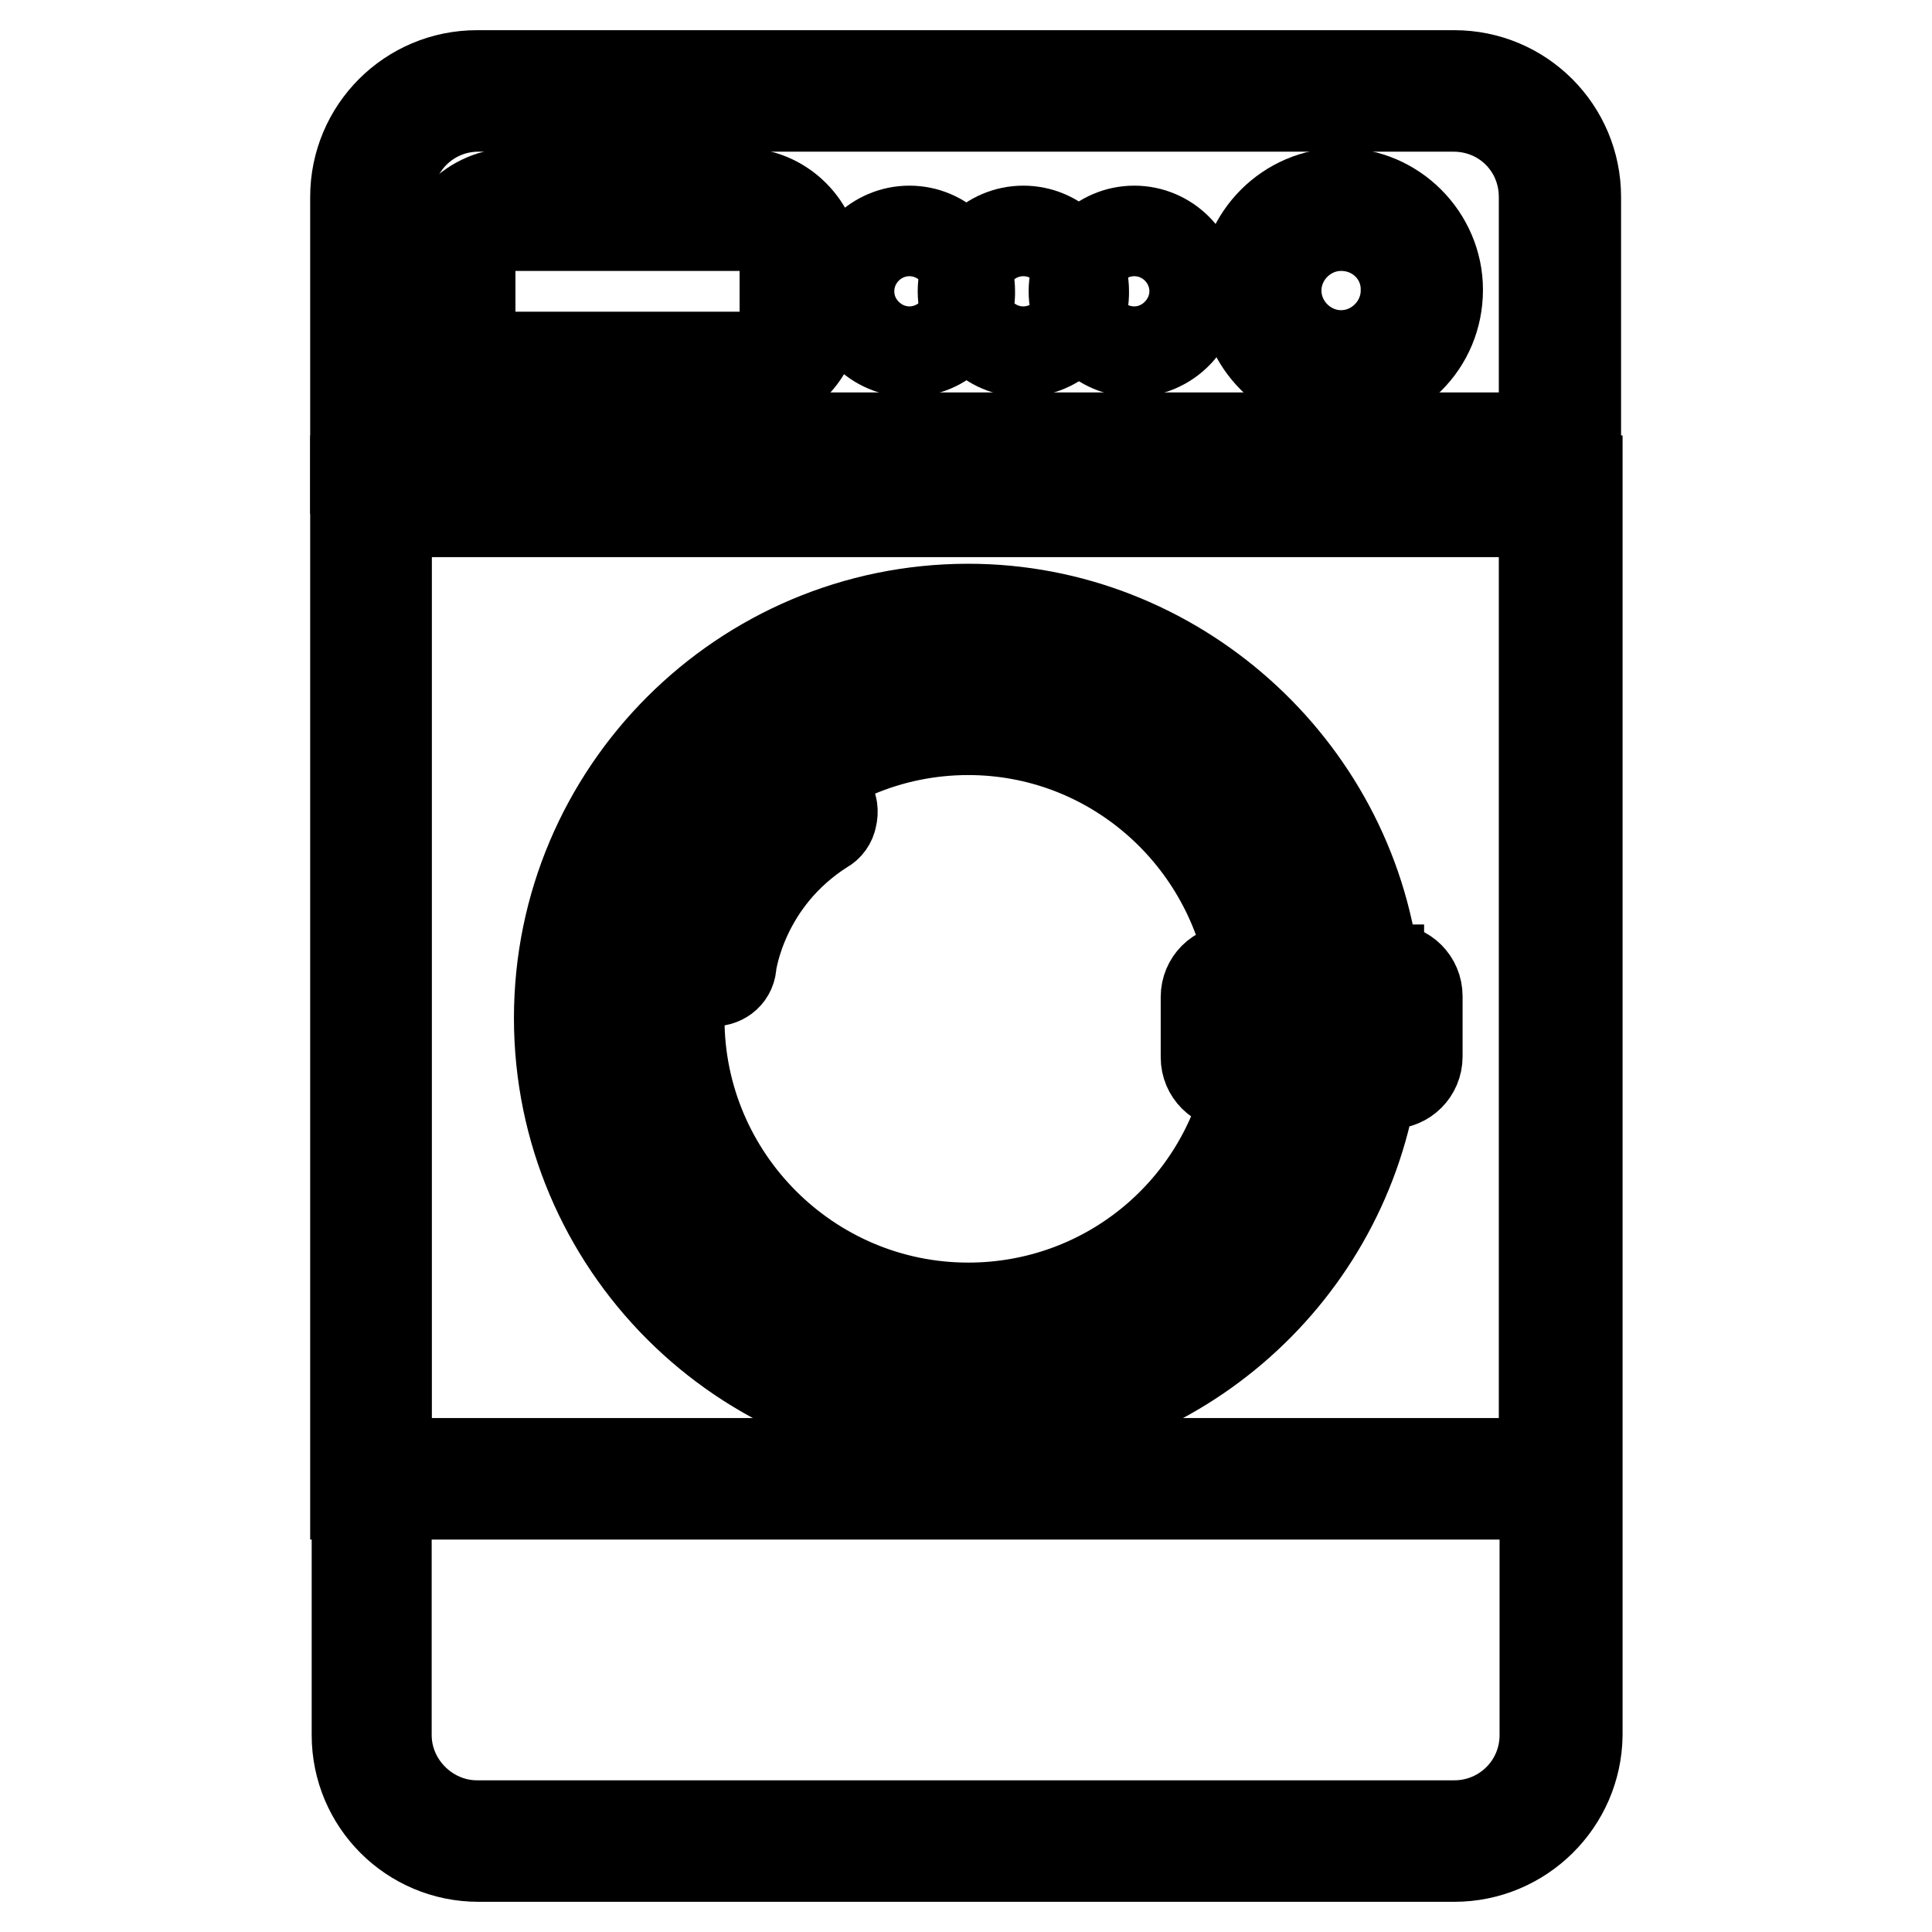
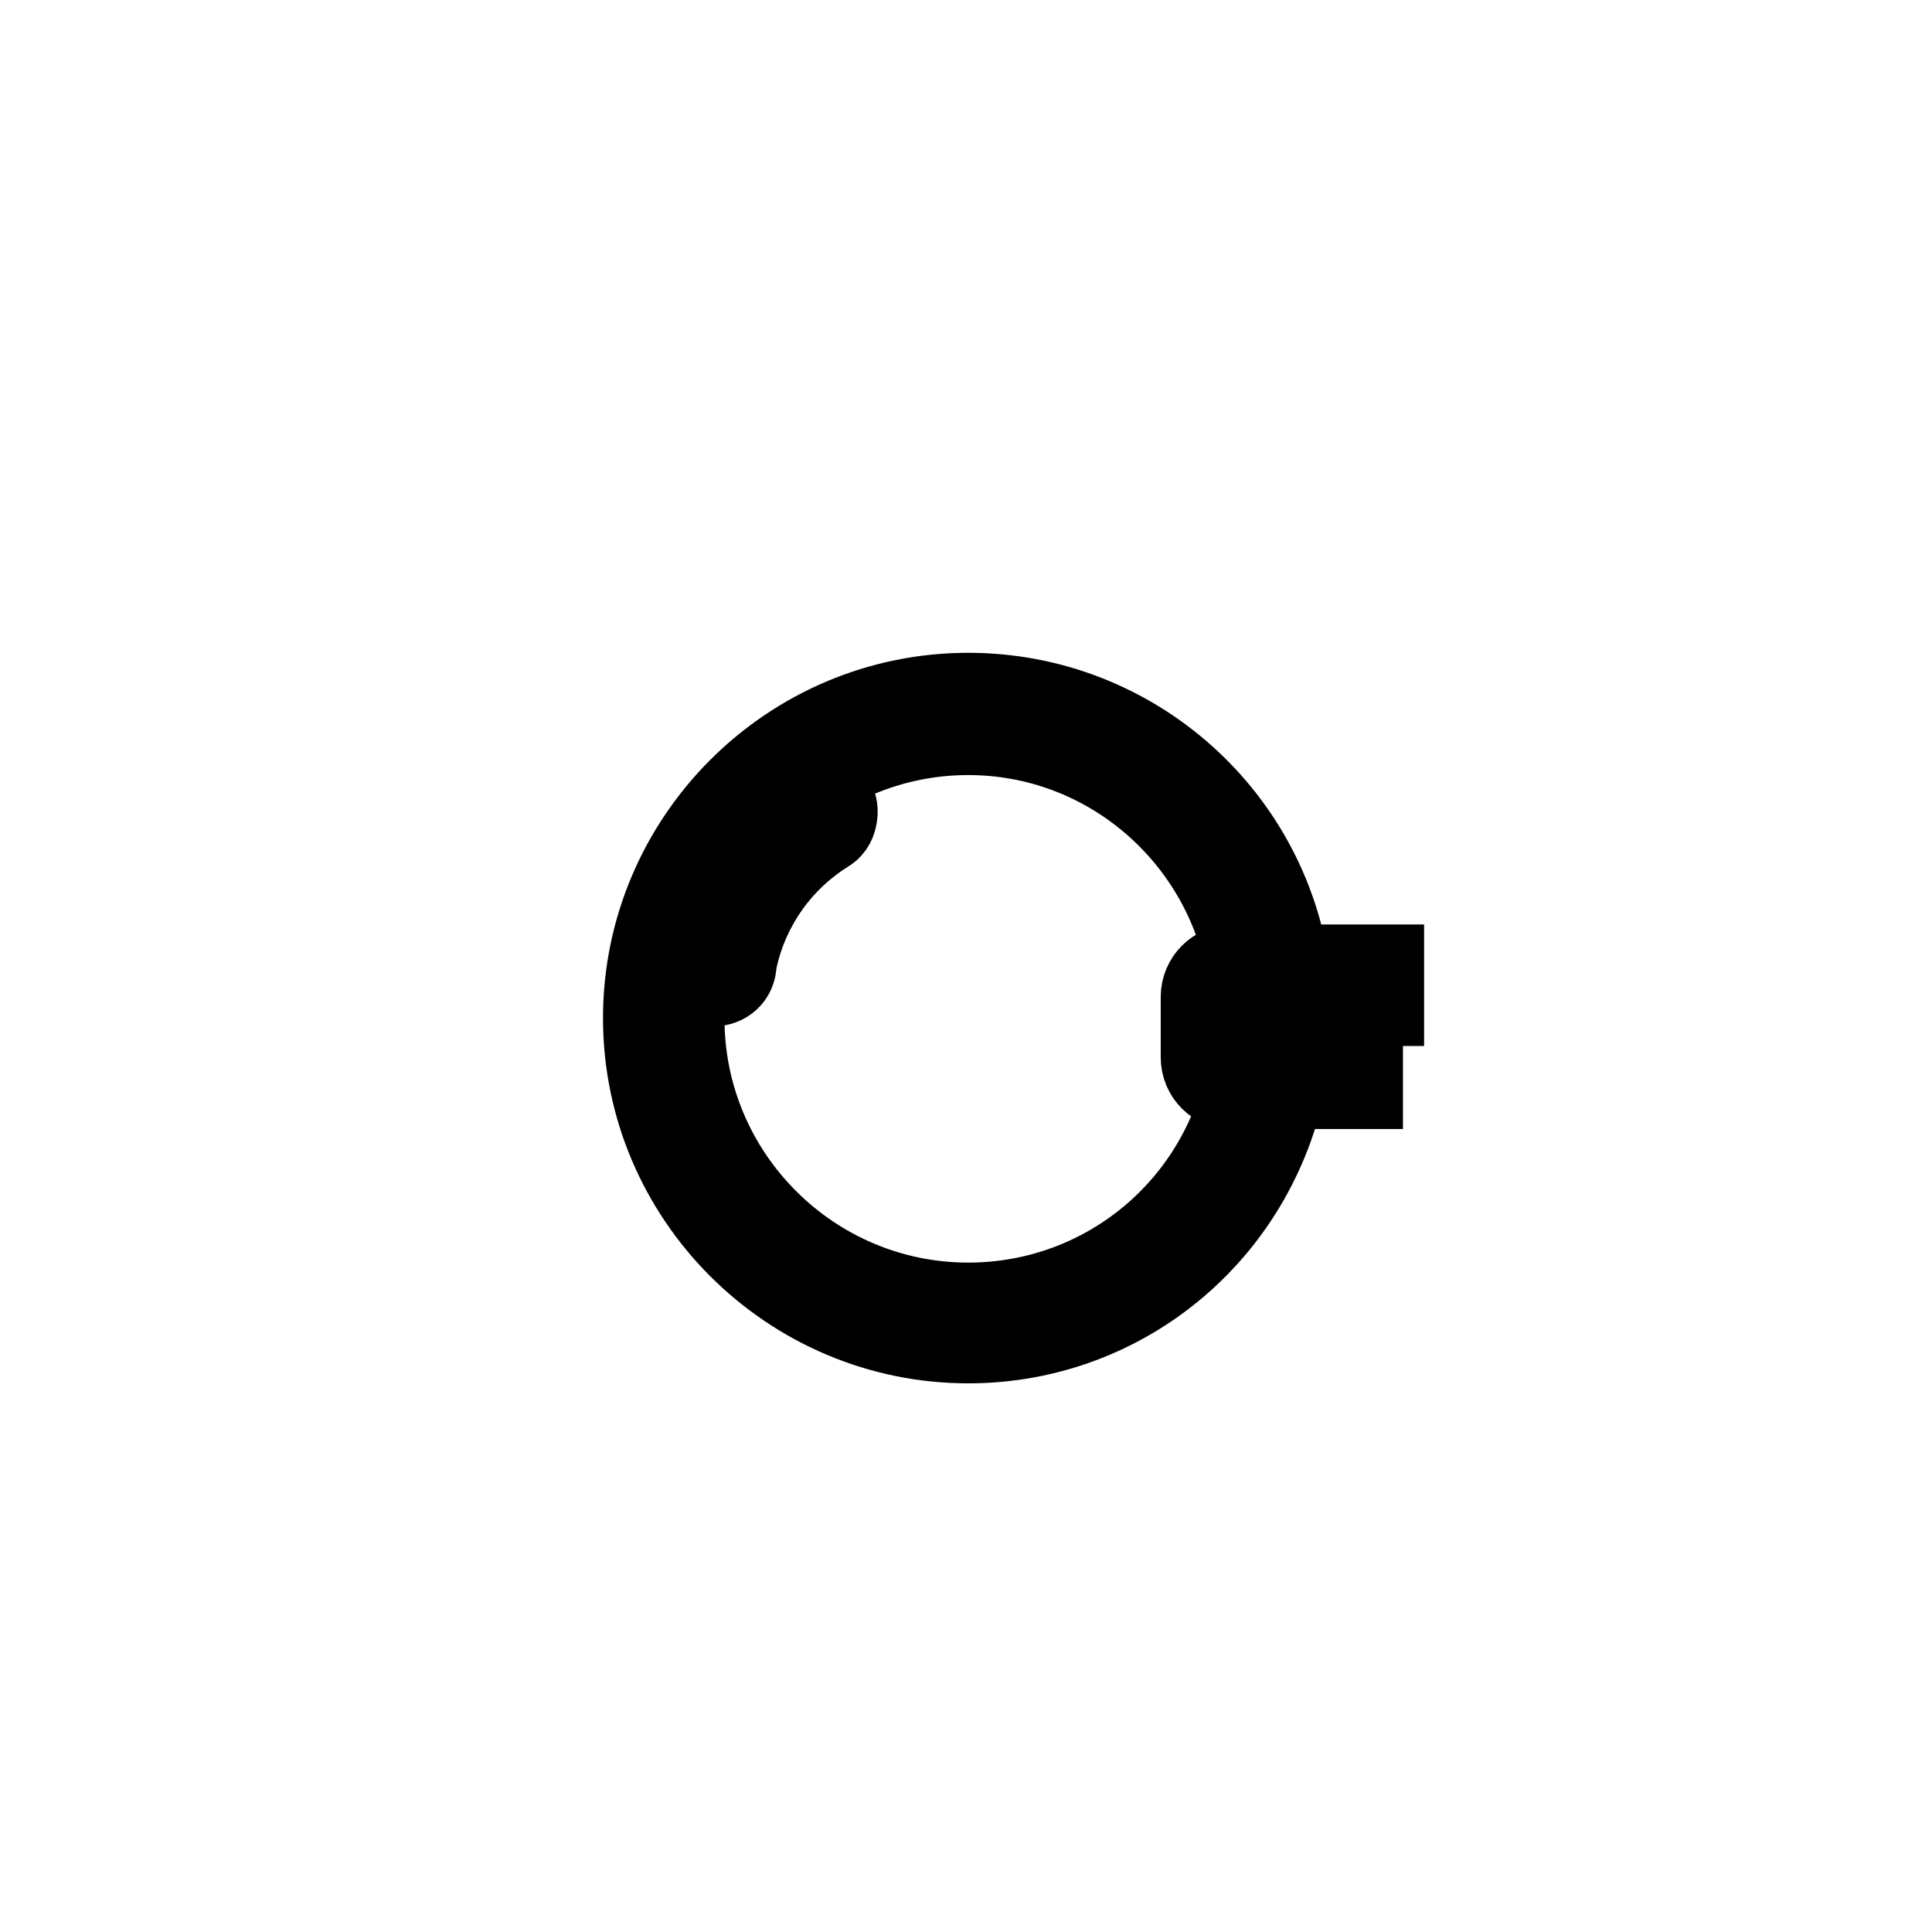
<svg xmlns="http://www.w3.org/2000/svg" version="1.1" x="0px" y="0px" viewBox="0 0 256 256" enable-background="new 0 0 256 256" xml:space="preserve">
  <g>
-     <path stroke-width="12" fill-opacity="0" stroke="#000000" d="M208.9,62.1H47.1v-36c0-8.9,7.2-16.1,16.1-16.1h129.5c8.9,0,16.1,7.2,16.1,16.1V62.1z M51.2,58h153.4V26.1 c0-6.7-5.3-12-12-12H63.4c-6.7,0-12,5.4-12,12V58H51.2z M192.7,246H63.4c-8.9,0-16.1-7.2-16.1-16.1V63.7h161.7v166.2 C208.9,238.8,201.6,246,192.7,246L192.7,246z M51.2,67.8v162.1c0,6.6,5.5,12,12,12h129.5c6.6,0,12-5.3,12-12V67.8H51.2z" />
-     <path stroke-width="12" fill-opacity="0" stroke="#000000" d="M208.9,198H47.1V63.7h161.7V198H208.9z M51.2,193.9h153.4V67.8H51.2V193.9z M98.3,51.2H68 c-5.3,0-9.8-4.4-9.8-9.8v-6c0-5.3,4.4-9.8,9.8-9.8h30.3c5.3,0,9.8,4.4,9.8,9.8v6C108.1,46.9,103.7,51.2,98.3,51.2z M68,29.9 c-3.1,0-5.7,2.6-5.7,5.7v6c0,3.1,2.6,5.7,5.7,5.7h30.3c3.1,0,5.7-2.6,5.7-5.7v-6c0-3.1-2.6-5.7-5.7-5.7H68z M120.5,46.6 c-4.4,0-8-3.6-8-8c0-4.4,3.6-8,8-8c4.4,0,8,3.6,8,8C128.6,42.9,125,46.6,120.5,46.6z M120.5,34.6c-2.2,0-3.9,1.7-3.9,3.9 c0,2.2,1.7,3.9,3.9,3.9c2.2,0,3.9-1.7,3.9-3.9C124.5,36.3,122.7,34.6,120.5,34.6z" />
-     <path stroke-width="12" fill-opacity="0" stroke="#000000" d="M135.6,46.6c-4.4,0-8-3.6-8-8c0-4.4,3.6-8,8-8s8,3.6,8,8C143.7,42.9,140.1,46.6,135.6,46.6z M135.6,34.6 c-2.2,0-3.9,1.7-3.9,3.9c0,2.2,1.7,3.9,3.9,3.9s3.9-1.7,3.9-3.9C139.6,36.3,137.7,34.6,135.6,34.6z" />
-     <path stroke-width="12" fill-opacity="0" stroke="#000000" d="M150.3,46.6c-4.4,0-8-3.6-8-8c0-4.4,3.6-8,8-8s8,3.6,8,8C158.3,42.9,154.7,46.6,150.3,46.6z M150.3,34.6 c-2.2,0-3.9,1.7-3.9,3.9c0,2.2,1.7,3.9,3.9,3.9s3.9-1.7,3.9-3.9C154.2,36.3,152.4,34.6,150.3,34.6z M177.7,51.2 c-7,0-12.8-5.8-12.8-12.8c0-7,5.8-12.8,12.8-12.8s12.8,5.8,12.8,12.8C190.5,45.6,184.8,51.2,177.7,51.2z M177.7,29.9 c-4.7,0-8.6,3.9-8.6,8.6s3.9,8.6,8.6,8.6c4.7,0,8.6-3.9,8.6-8.6C186.4,33.8,182.6,29.9,177.7,29.9L177.7,29.9z M128.3,189.1 c-29.9,0-54.2-24.3-54.2-54.2s24.3-54.2,54.2-54.2c27.3,0,50.5,20.8,53.8,47.7h2.1c2,0,3.6,1.6,3.6,3.6v8c0,2-1.6,3.6-3.6,3.6h-2.4 C177.5,169.7,154.8,189.1,128.3,189.1L128.3,189.1z M128.3,84.9c-27.7,0-50.1,22.4-50.1,50.1c0,27.6,22.4,50.1,50.1,50.1 c25.1,0,46.5-18.8,49.7-43.7l0.2-1.7h5.4v-6.9h-5.2l-0.2-1.9C175.9,105,154,84.9,128.3,84.9L128.3,84.9z" />
    <path stroke-width="12" fill-opacity="0" stroke="#000000" d="M128.3,177.3c-23.3,0-42.4-19-42.4-42.4c0-23.3,19-42.4,42.4-42.4c21.6,0,39.7,16.2,42.1,37.6l0.2,2.3h-6.6 v6.9h6.4l-0.4,2.4C166.5,162.4,149,177.3,128.3,177.3z M128.3,96.7c-21.1,0-38.3,17.2-38.3,38.3s17.2,38.3,38.3,38.3 c17.9,0,33.2-12.3,37.2-29.6h-2.1c-2,0-3.6-1.6-3.6-3.6v-8c0-2,1.6-3.6,3.6-3.6h2.5C162.7,110.3,147,96.7,128.3,96.7L128.3,96.7z" />
    <path stroke-width="12" fill-opacity="0" stroke="#000000" d="M94.5,130h-0.3c-1.3-0.2-2.4-1.4-2.3-2.8c0-0.1,1.2-13.2,14.5-21.7c0.6-0.4,1.2-0.5,2-0.3 c0.6,0.1,1.2,0.5,1.5,1.1c0.4,0.5,0.5,1.2,0.3,2c-0.1,0.6-0.5,1.2-1.1,1.5c-10.7,6.8-12.1,17.5-12.2,17.9 C96.9,129.1,95.8,130,94.5,130L94.5,130z M94.4,127.9c0.3,0,0.5-0.2,0.5-0.4c0.2-1.2,2-12.2,13.2-19.4c0.1-0.1,0.2-0.2,0.2-0.3 c0-0.1,0-0.2-0.1-0.4c-0.1-0.2-0.2-0.2-0.3-0.2c-0.1,0-0.2,0-0.4,0.1c-12.2,7.8-13.6,19.9-13.6,20.2 C94,127.6,94.2,127.9,94.4,127.9z M168.3,128.5h14.4v4.1h-14.4V128.5z M168,139.5h11.9v4.1H168V139.5z" />
  </g>
</svg>